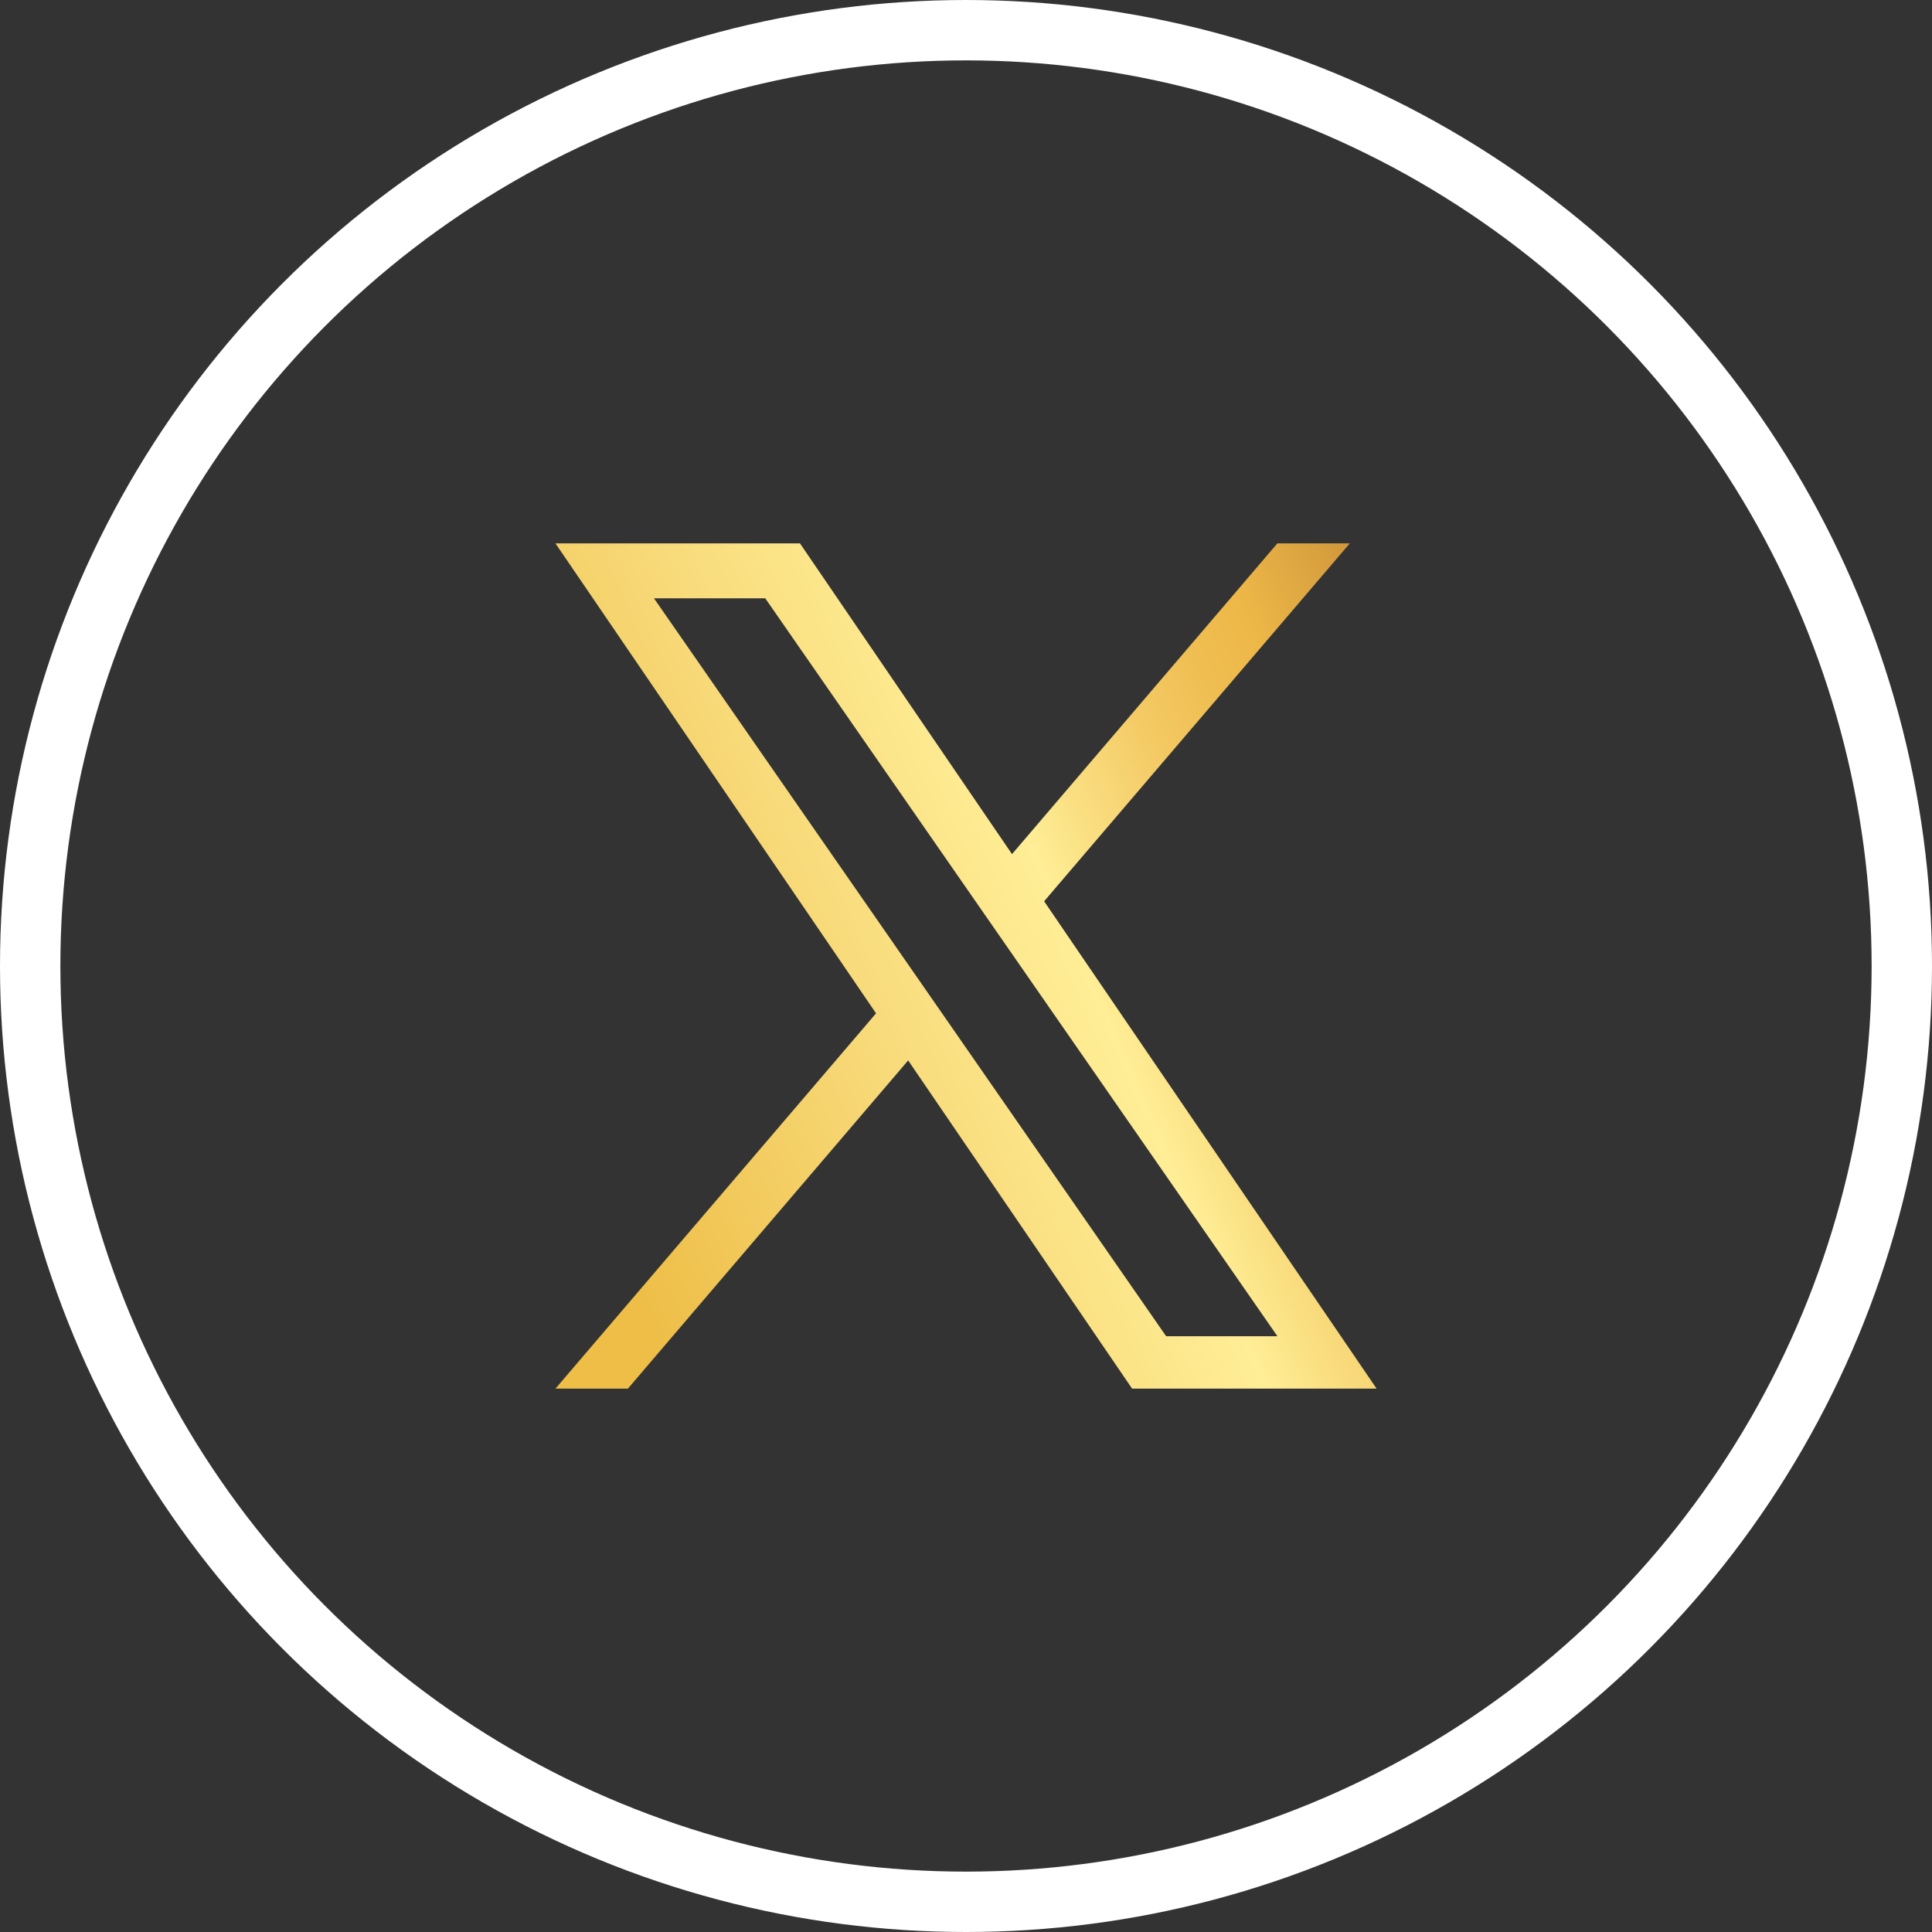
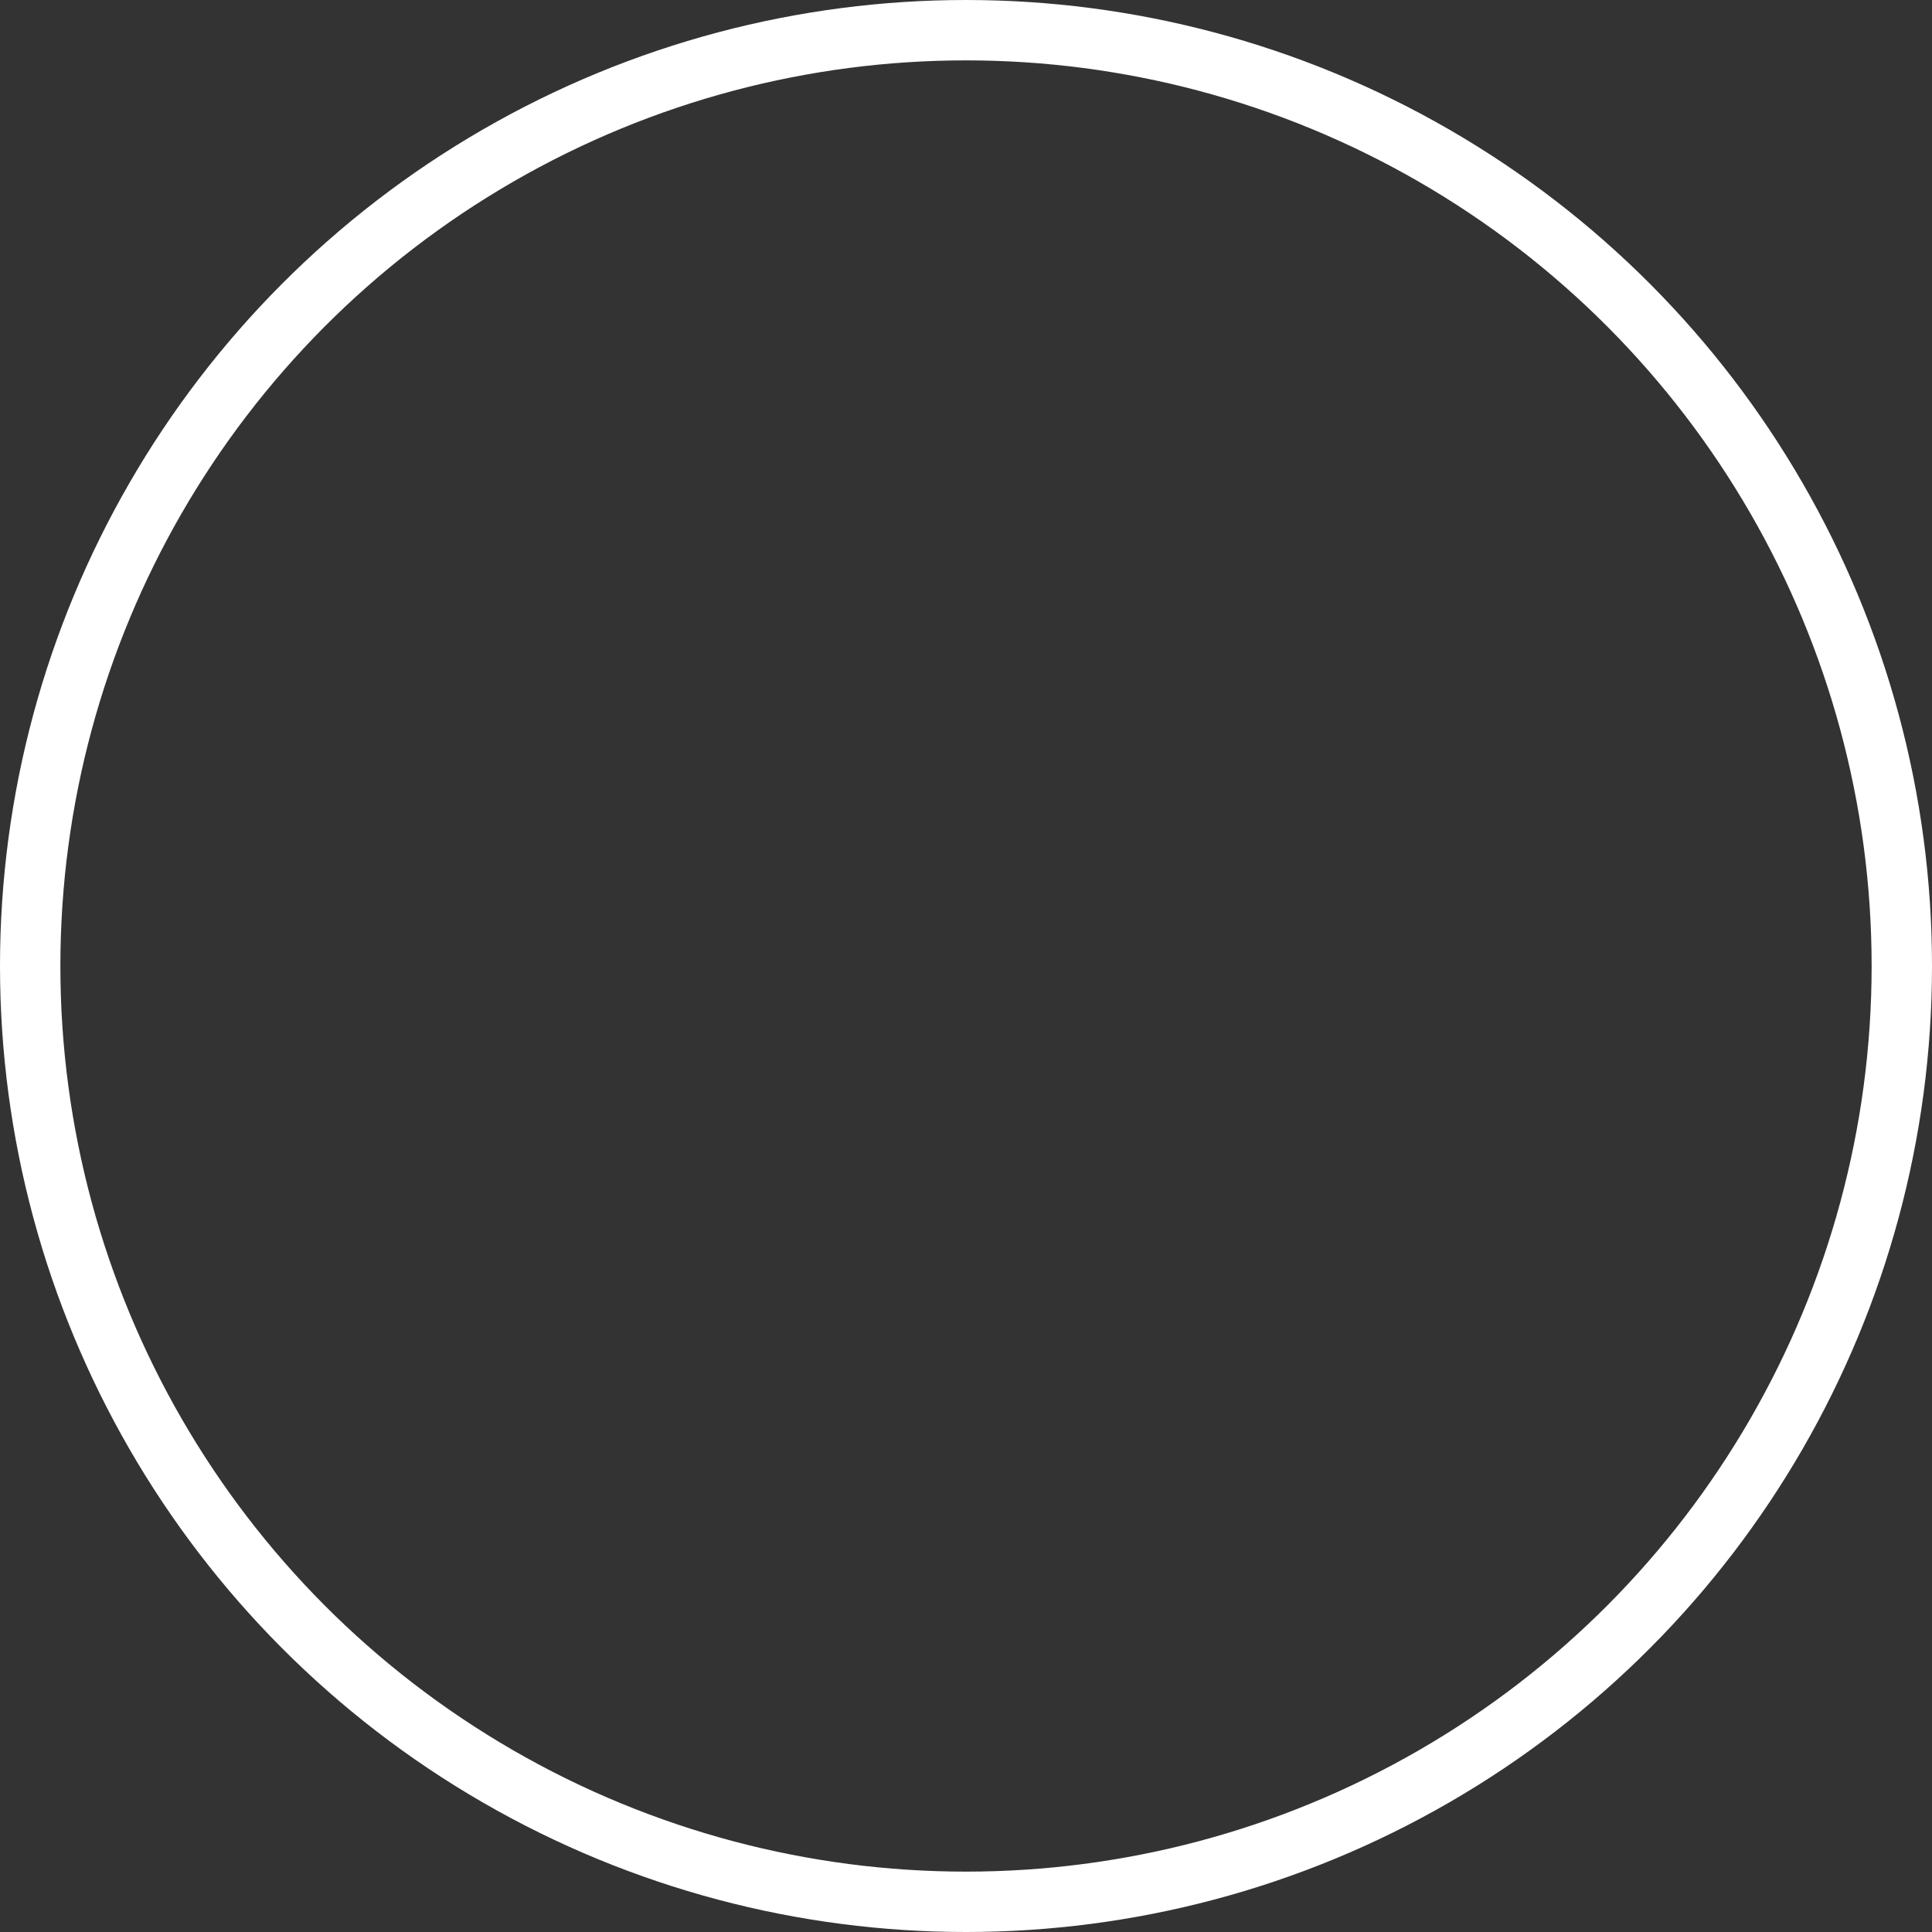
<svg xmlns="http://www.w3.org/2000/svg" width="32" height="32" viewBox="0 0 32 32" fill="none">
  <rect x="0" y="0" width="32" height="32" fill="#333333" stroke="none" />
  <circle cx="16" cy="16" r="15.5" stroke="white" />
-   <path d="M17.294 14.928L22.357 9H21.157L16.762 14.147L13.25 9H9.2L14.51 16.784L9.2 23H10.4L15.042 17.564L18.751 23H22.801L17.294 14.928ZM15.651 16.852L15.113 16.077L10.832 9.91H12.675L16.129 14.887L16.667 15.662L21.158 22.132H19.315L15.651 16.852Z" fill="url(#paint0_linear_2021_8870)" />
  <defs>
    <linearGradient id="paint0_linear_2021_8870" x1="9.231" y1="18.423" x2="37.53" y2="6.16" gradientUnits="userSpaceOnUse">
      <stop stop-color="#EEBE47" />
      <stop offset="0.176" stop-color="#F8DB7B" />
      <stop offset="0.291" stop-color="#FFEE96" />
      <stop offset="0.313" stop-color="#FBE387" />
      <stop offset="0.369" stop-color="#F4CB66" />
      <stop offset="0.415" stop-color="#EFBD50" />
      <stop offset="0.444" stop-color="#EEB848" />
      <stop offset="0.625" stop-color="#A26327" />
      <stop offset="0.774" stop-color="#EEA54D" />
      <stop offset="1" stop-color="#EEBE47" />
    </linearGradient>
  </defs>
</svg>